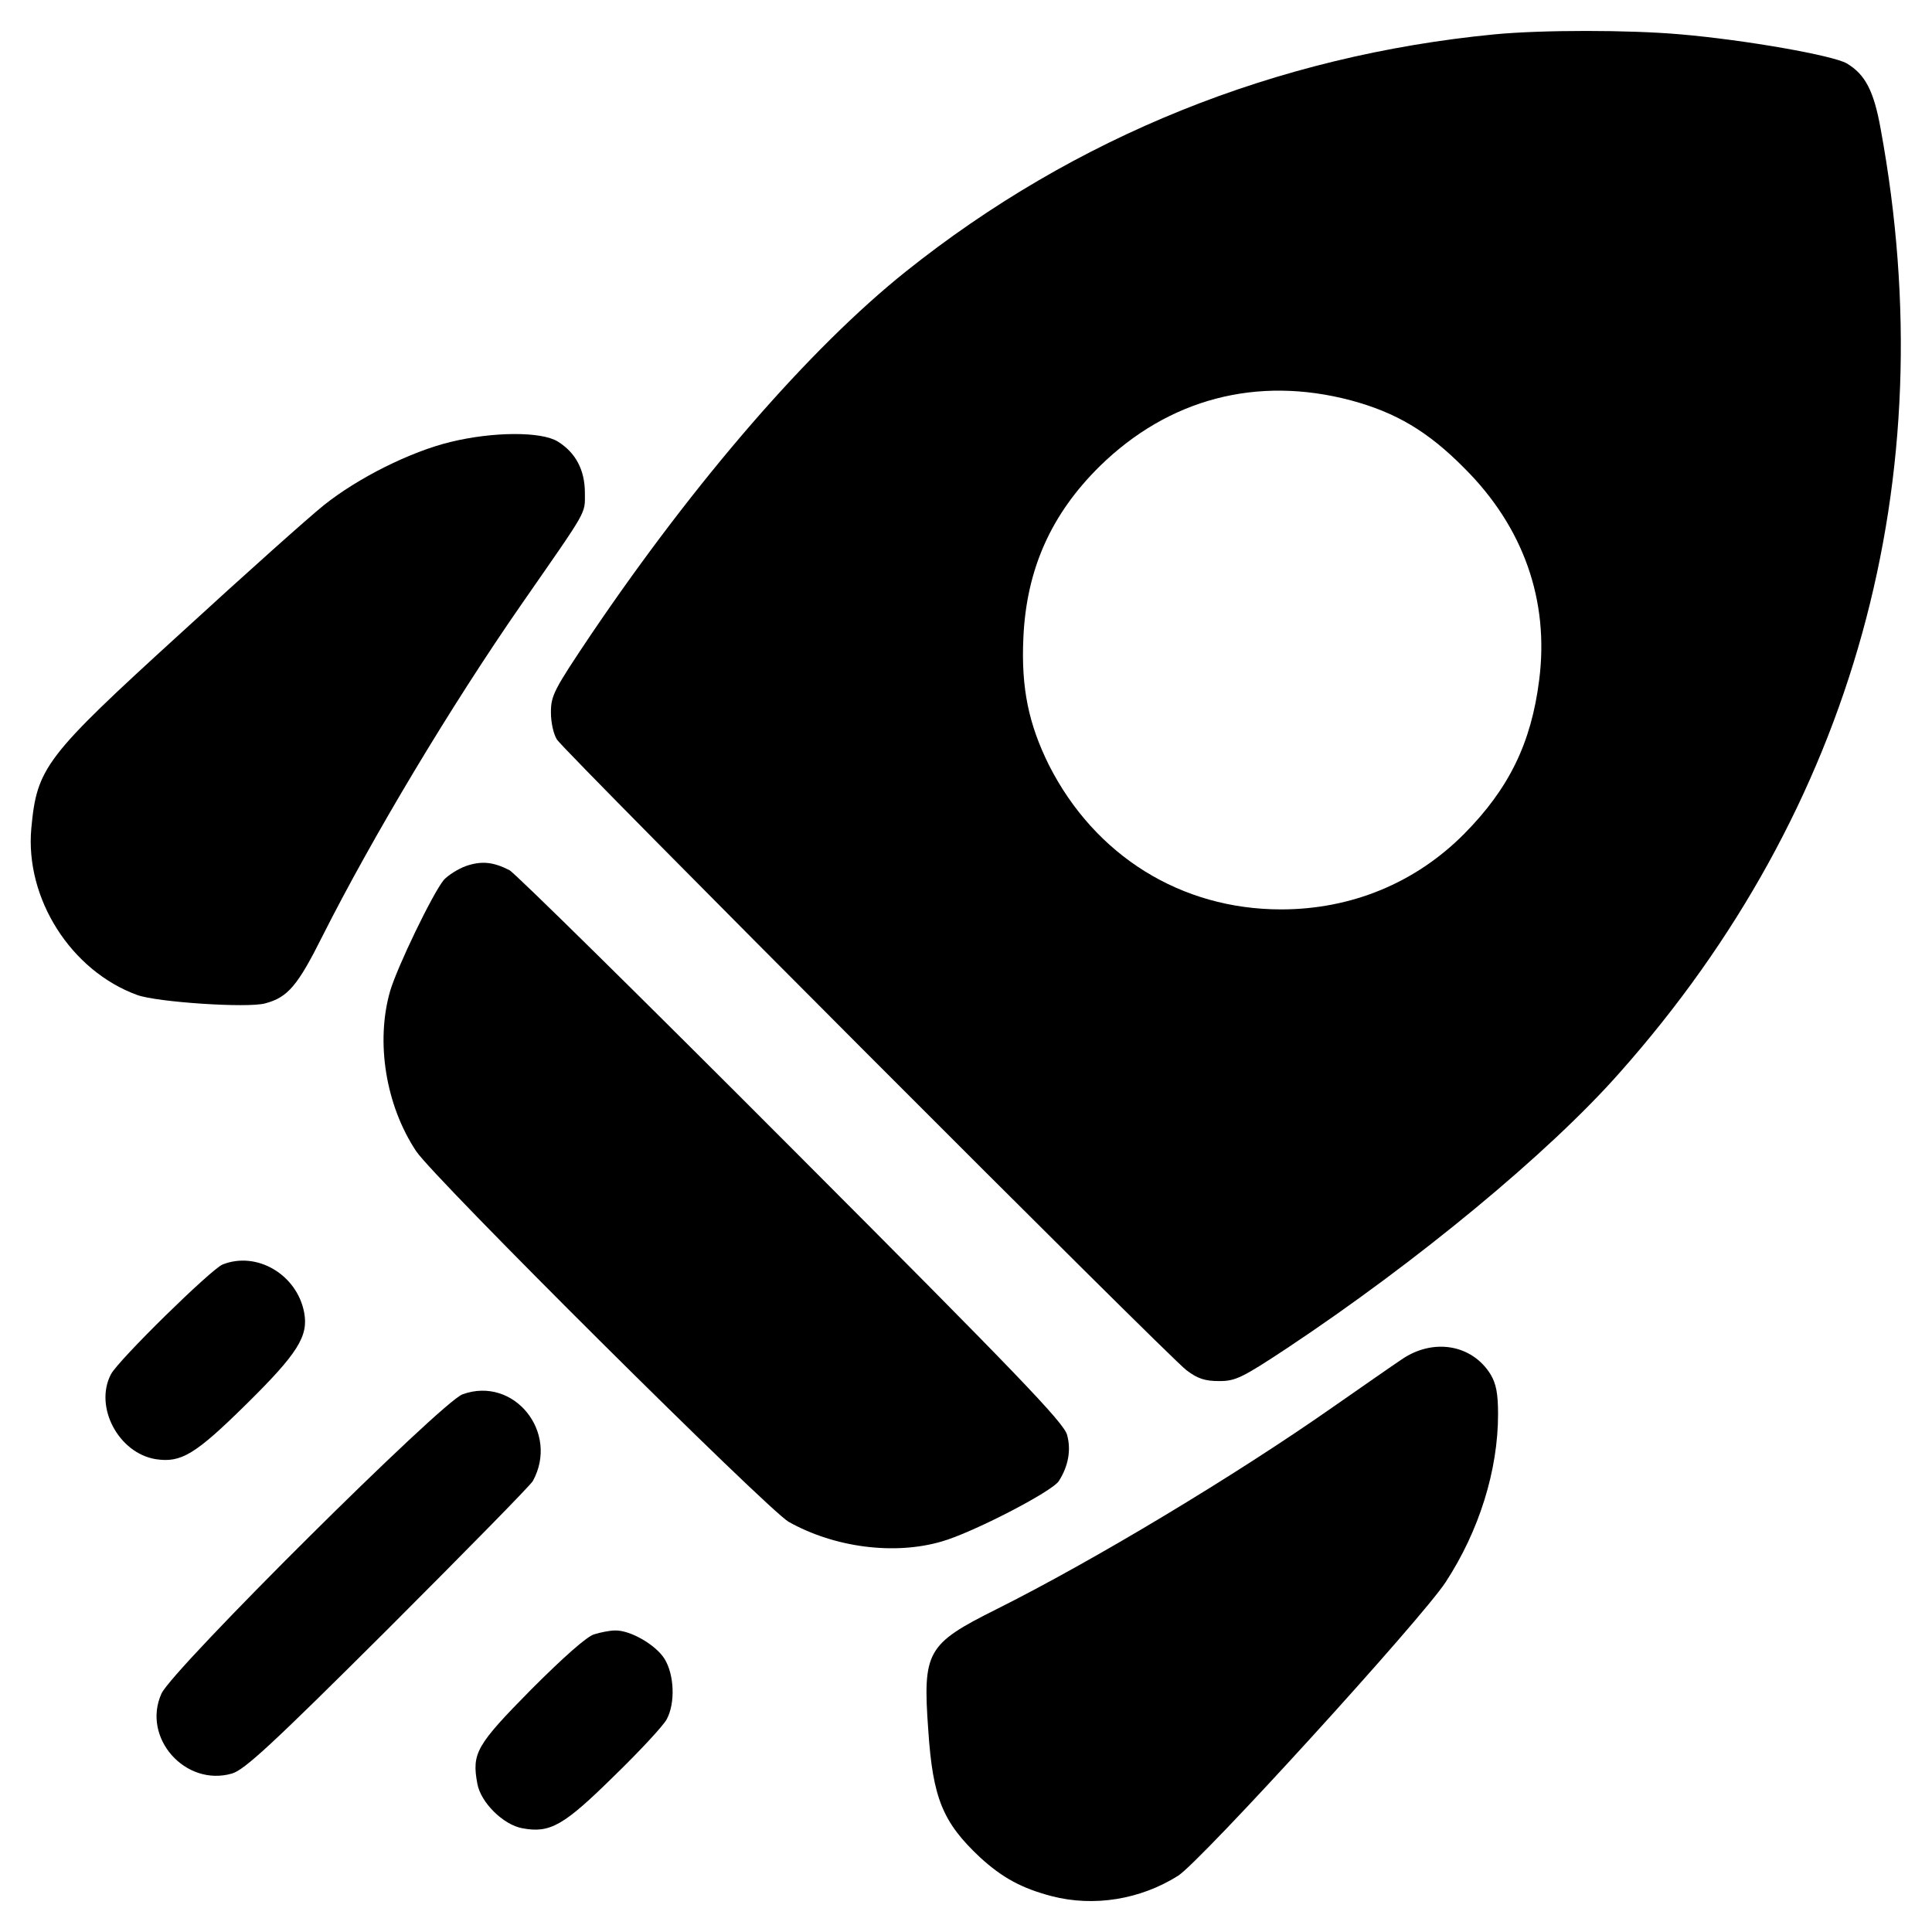
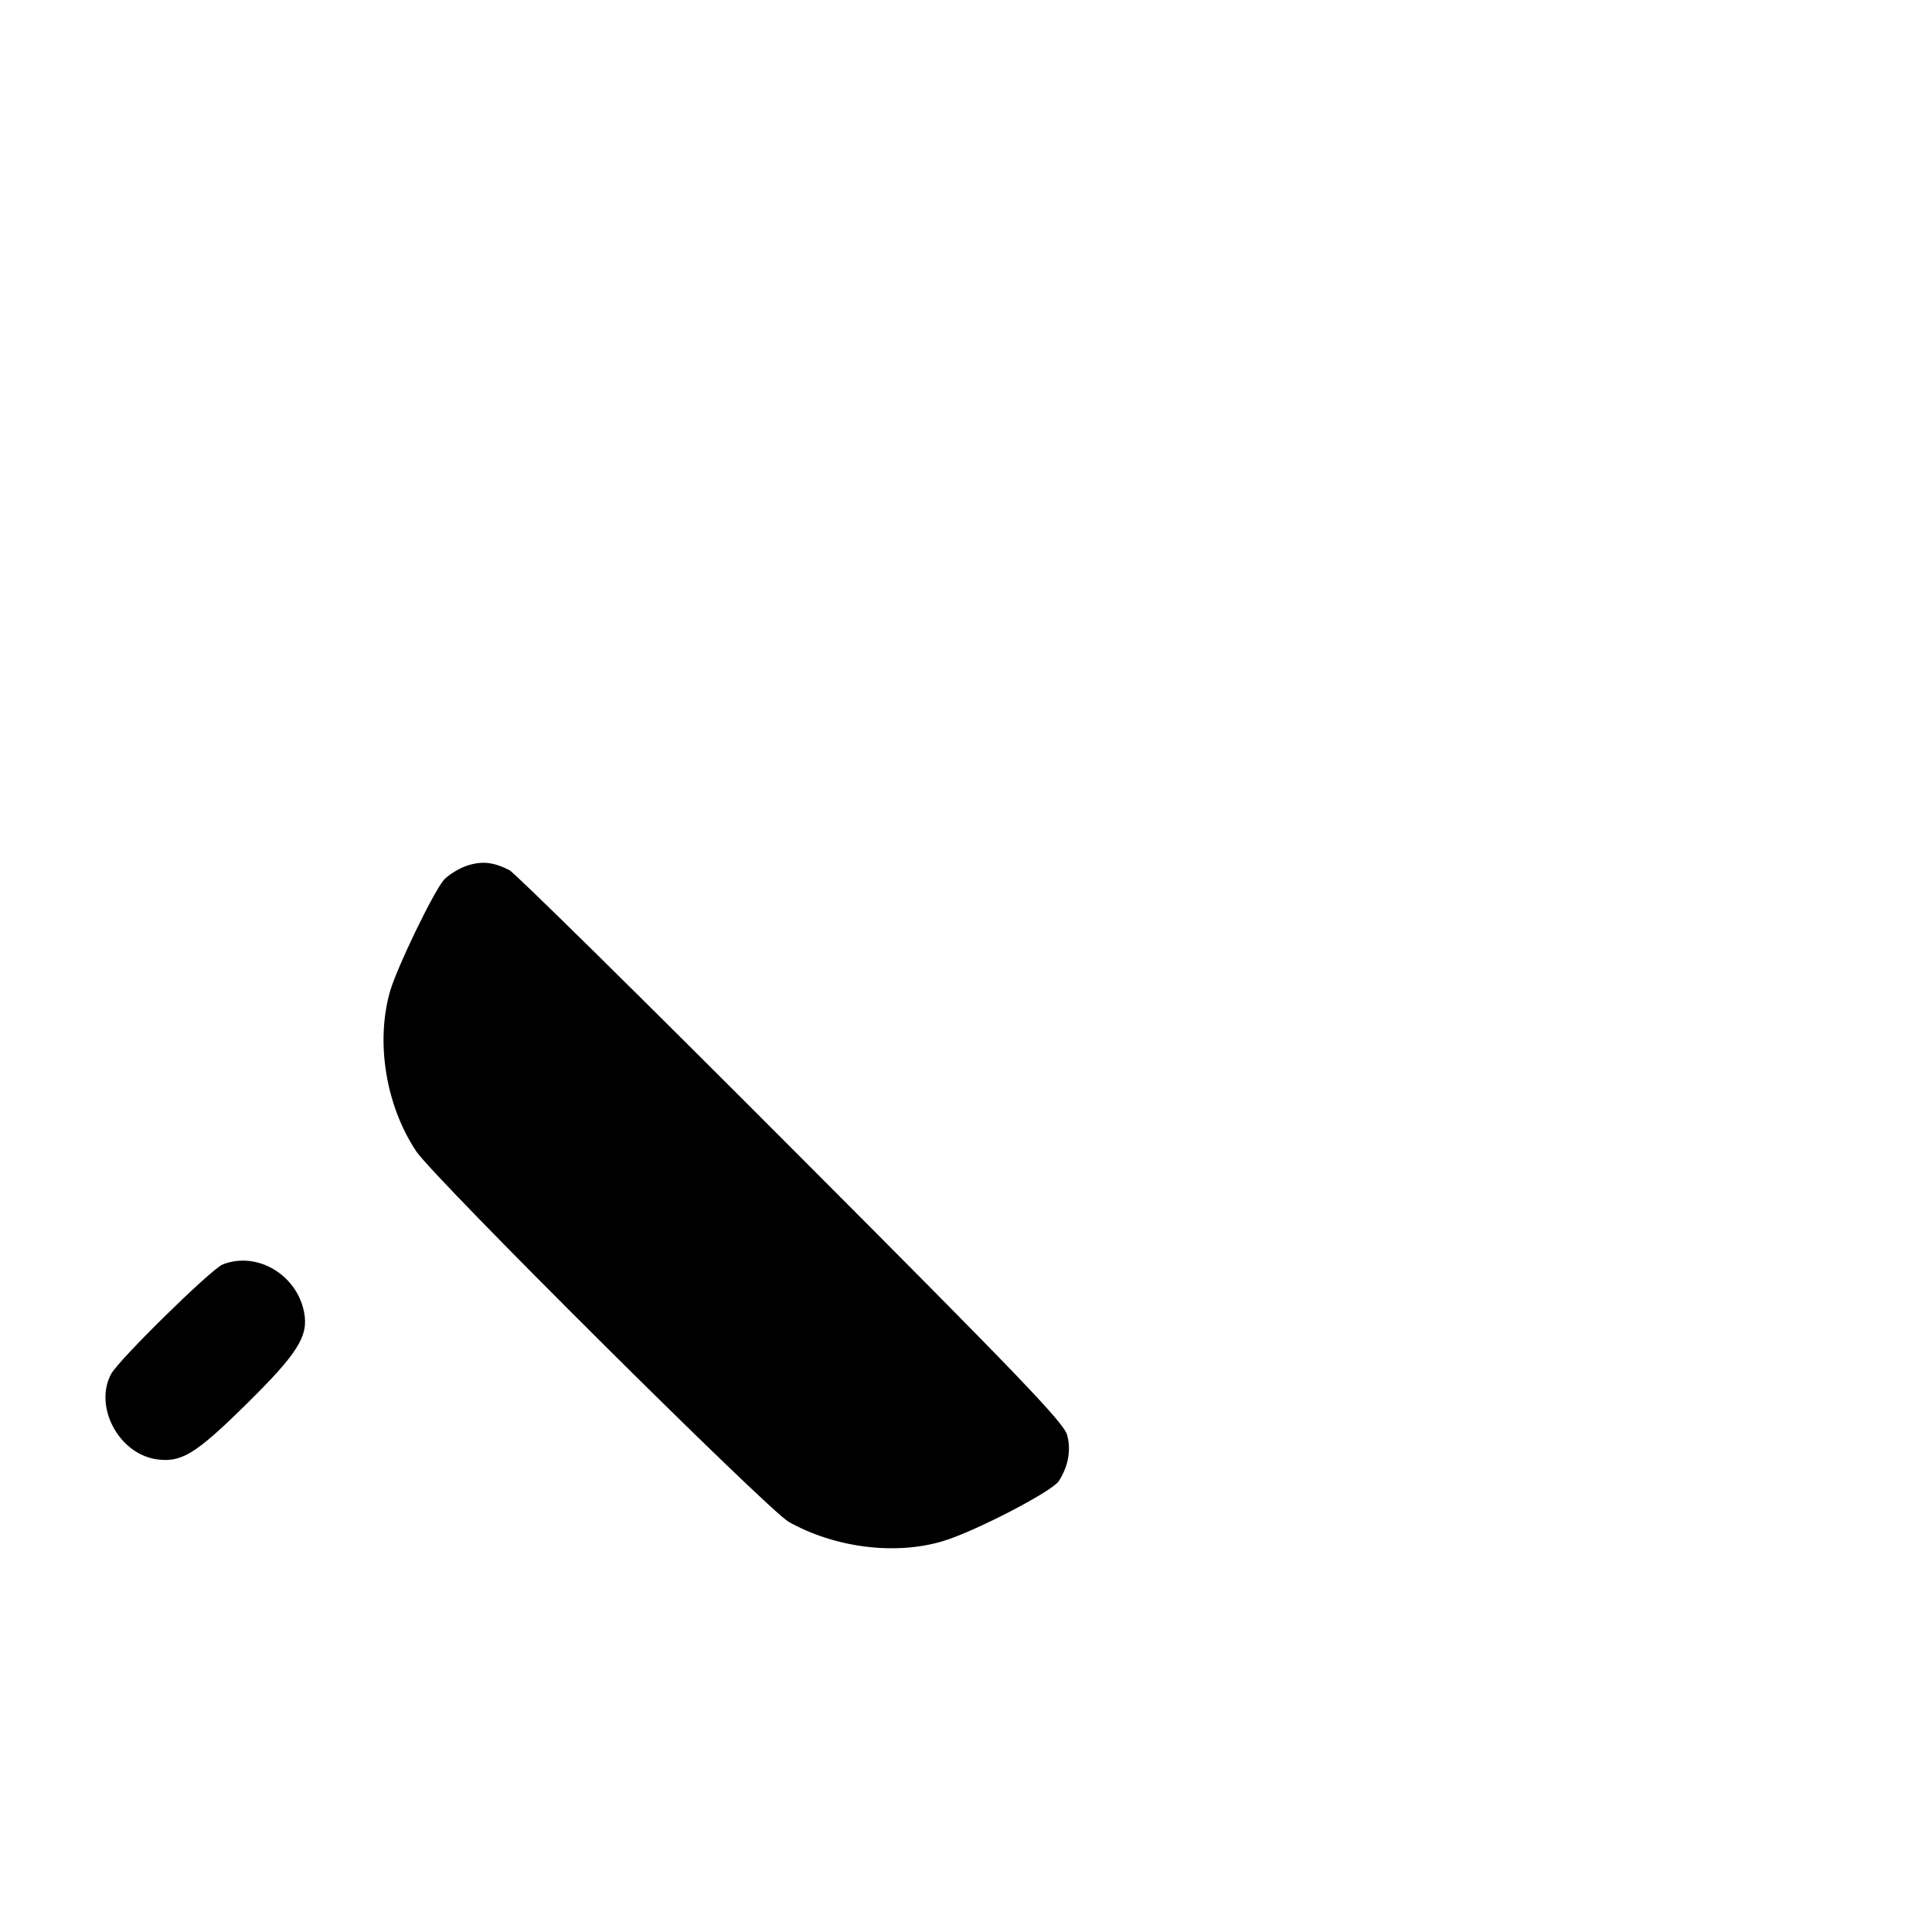
<svg xmlns="http://www.w3.org/2000/svg" version="1.0" width="512pt" height="512pt" viewBox="0 0 512 512" preserveAspectRatio="xMidYMid meet">
  <g transform="translate(0,512) scale(0.1,-0.1)" fill="#000000" stroke="none">
-     <path d="M3961 5029 c-579 -56 -1113 -271 -1561 -629 -255 -204 -558 -554 -834 -962 -98 -146 -106 -161 -106 -206 0 -27 7 -58 16 -72 24 -36 1621 -1636 1668 -1671 30 -23 50 -29 87 -29 43 0 60 8 181 88 343 228 692 516 880 729 621 699 863 1573 692 2501 -18 101 -41 145 -90 174 -36 21 -267 62 -441 77 -137 12 -366 12 -492 0z m-381 -970 c119 -32 204 -82 300 -179 157 -156 226 -351 199 -562 -21 -167 -80 -288 -199 -408 -129 -130 -299 -200 -485 -200 -265 0 -493 142 -615 382 -54 109 -74 204 -68 337 8 183 74 329 203 456 182 178 416 240 665 174z" />
-     <path d="M1195 3949 c-108 -26 -247 -96 -337 -168 -40 -32 -210 -184 -378 -338 -361 -329 -382 -357 -397 -518 -17 -186 105 -378 281 -442 53 -19 293 -35 339 -22 60 16 86 47 152 179 130 258 339 608 528 880 177 255 167 236 167 294 0 61 -25 107 -72 136 -44 27 -172 26 -283 -1z" />
    <path d="M1235 2825 c-22 -8 -48 -25 -59 -37 -30 -37 -123 -230 -142 -294 -39 -135 -12 -303 69 -425 49 -73 929 -948 987 -982 121 -68 280 -89 406 -52 81 23 292 132 310 160 25 39 33 82 22 122 -8 32 -129 158 -731 761 -397 398 -733 729 -747 736 -43 22 -74 25 -115 11z" />
    <path d="M590 1769 c-30 -12 -276 -253 -296 -291 -45 -86 20 -209 119 -225 67 -10 104 12 239 145 137 135 166 181 154 244 -19 100 -125 163 -216 127z" />
-     <path d="M3714 1517 c-27 -18 -107 -74 -179 -124 -261 -183 -637 -409 -895 -538 -184 -92 -195 -111 -180 -320 12 -180 38 -244 137 -337 59 -54 110 -82 190 -103 112 -29 235 -9 335 54 60 38 645 680 709 778 89 136 139 297 139 445 0 55 -5 81 -20 106 -49 79 -152 97 -236 39z" />
-     <path d="M1226 1425 c-55 -19 -769 -729 -798 -793 -53 -117 63 -248 187 -212 33 10 103 74 413 383 205 205 378 381 384 392 71 129 -50 279 -186 230z" />
-     <path d="M1575 789 c-19 -5 -81 -60 -167 -146 -146 -148 -158 -169 -143 -250 9 -50 69 -109 119 -118 74 -14 110 7 244 139 68 66 131 134 139 150 23 43 20 118 -6 160 -23 37 -92 77 -132 75 -13 0 -38 -5 -54 -10z" />
  </g>
</svg>